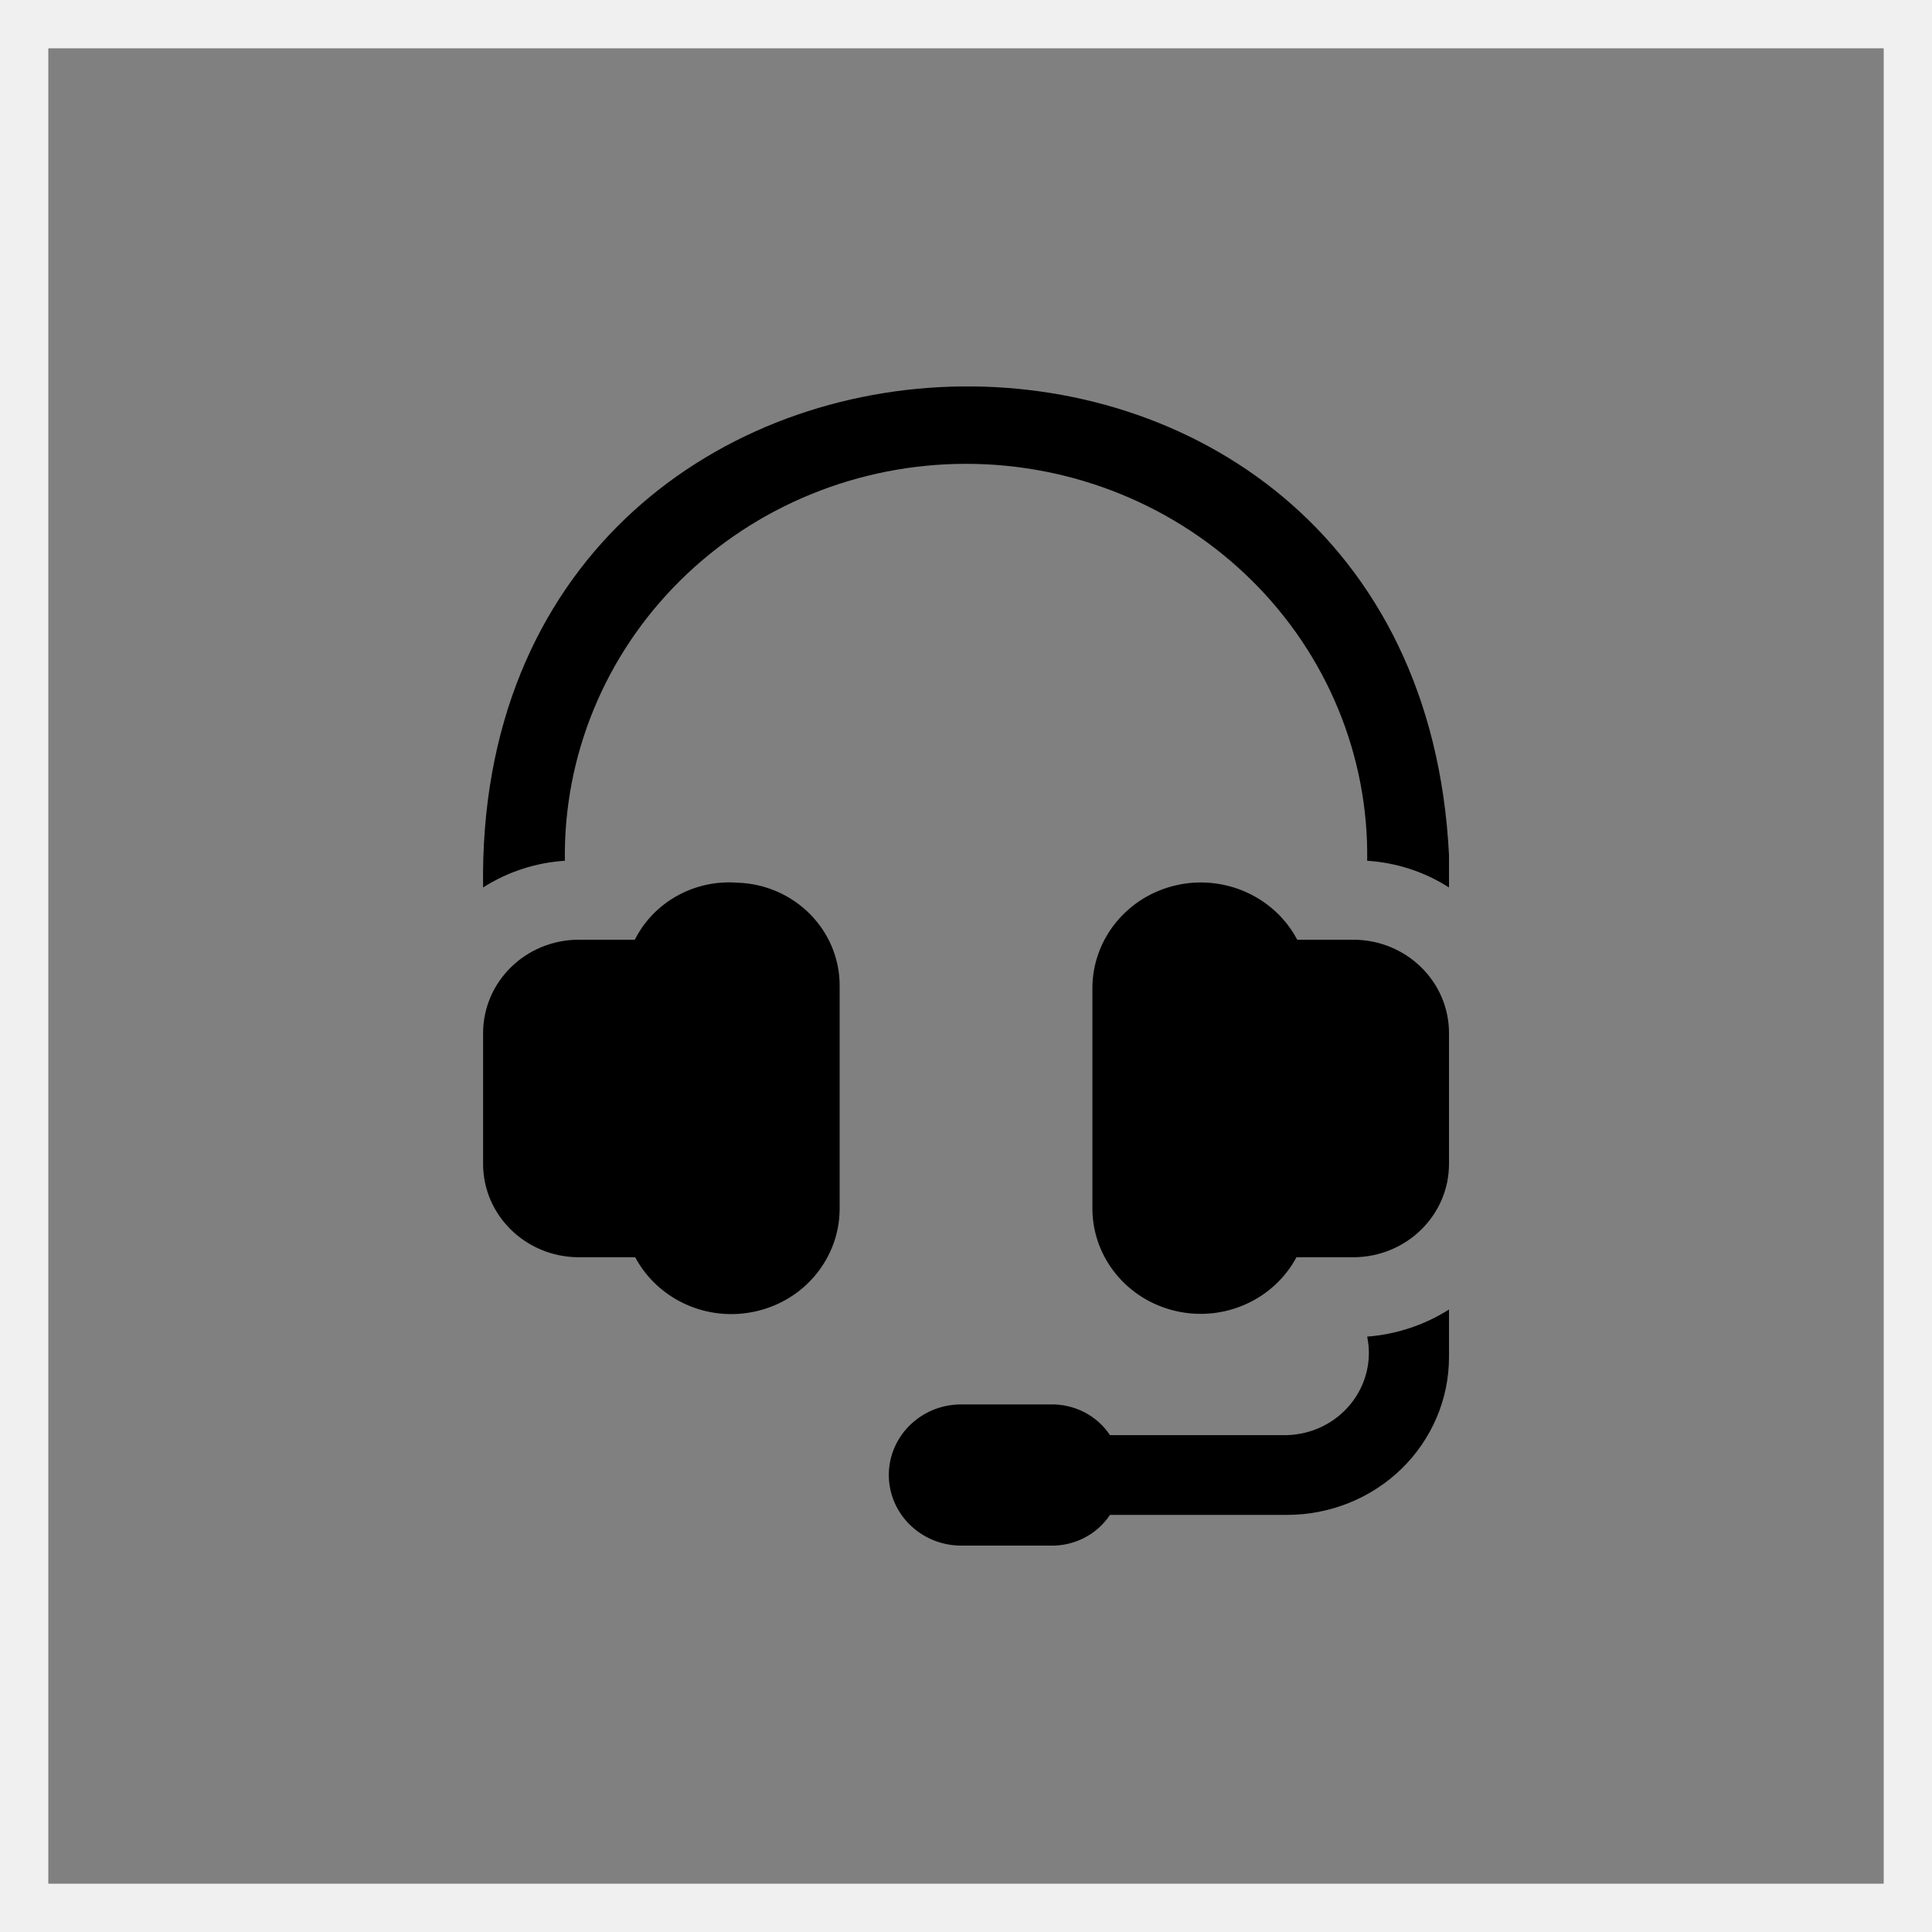
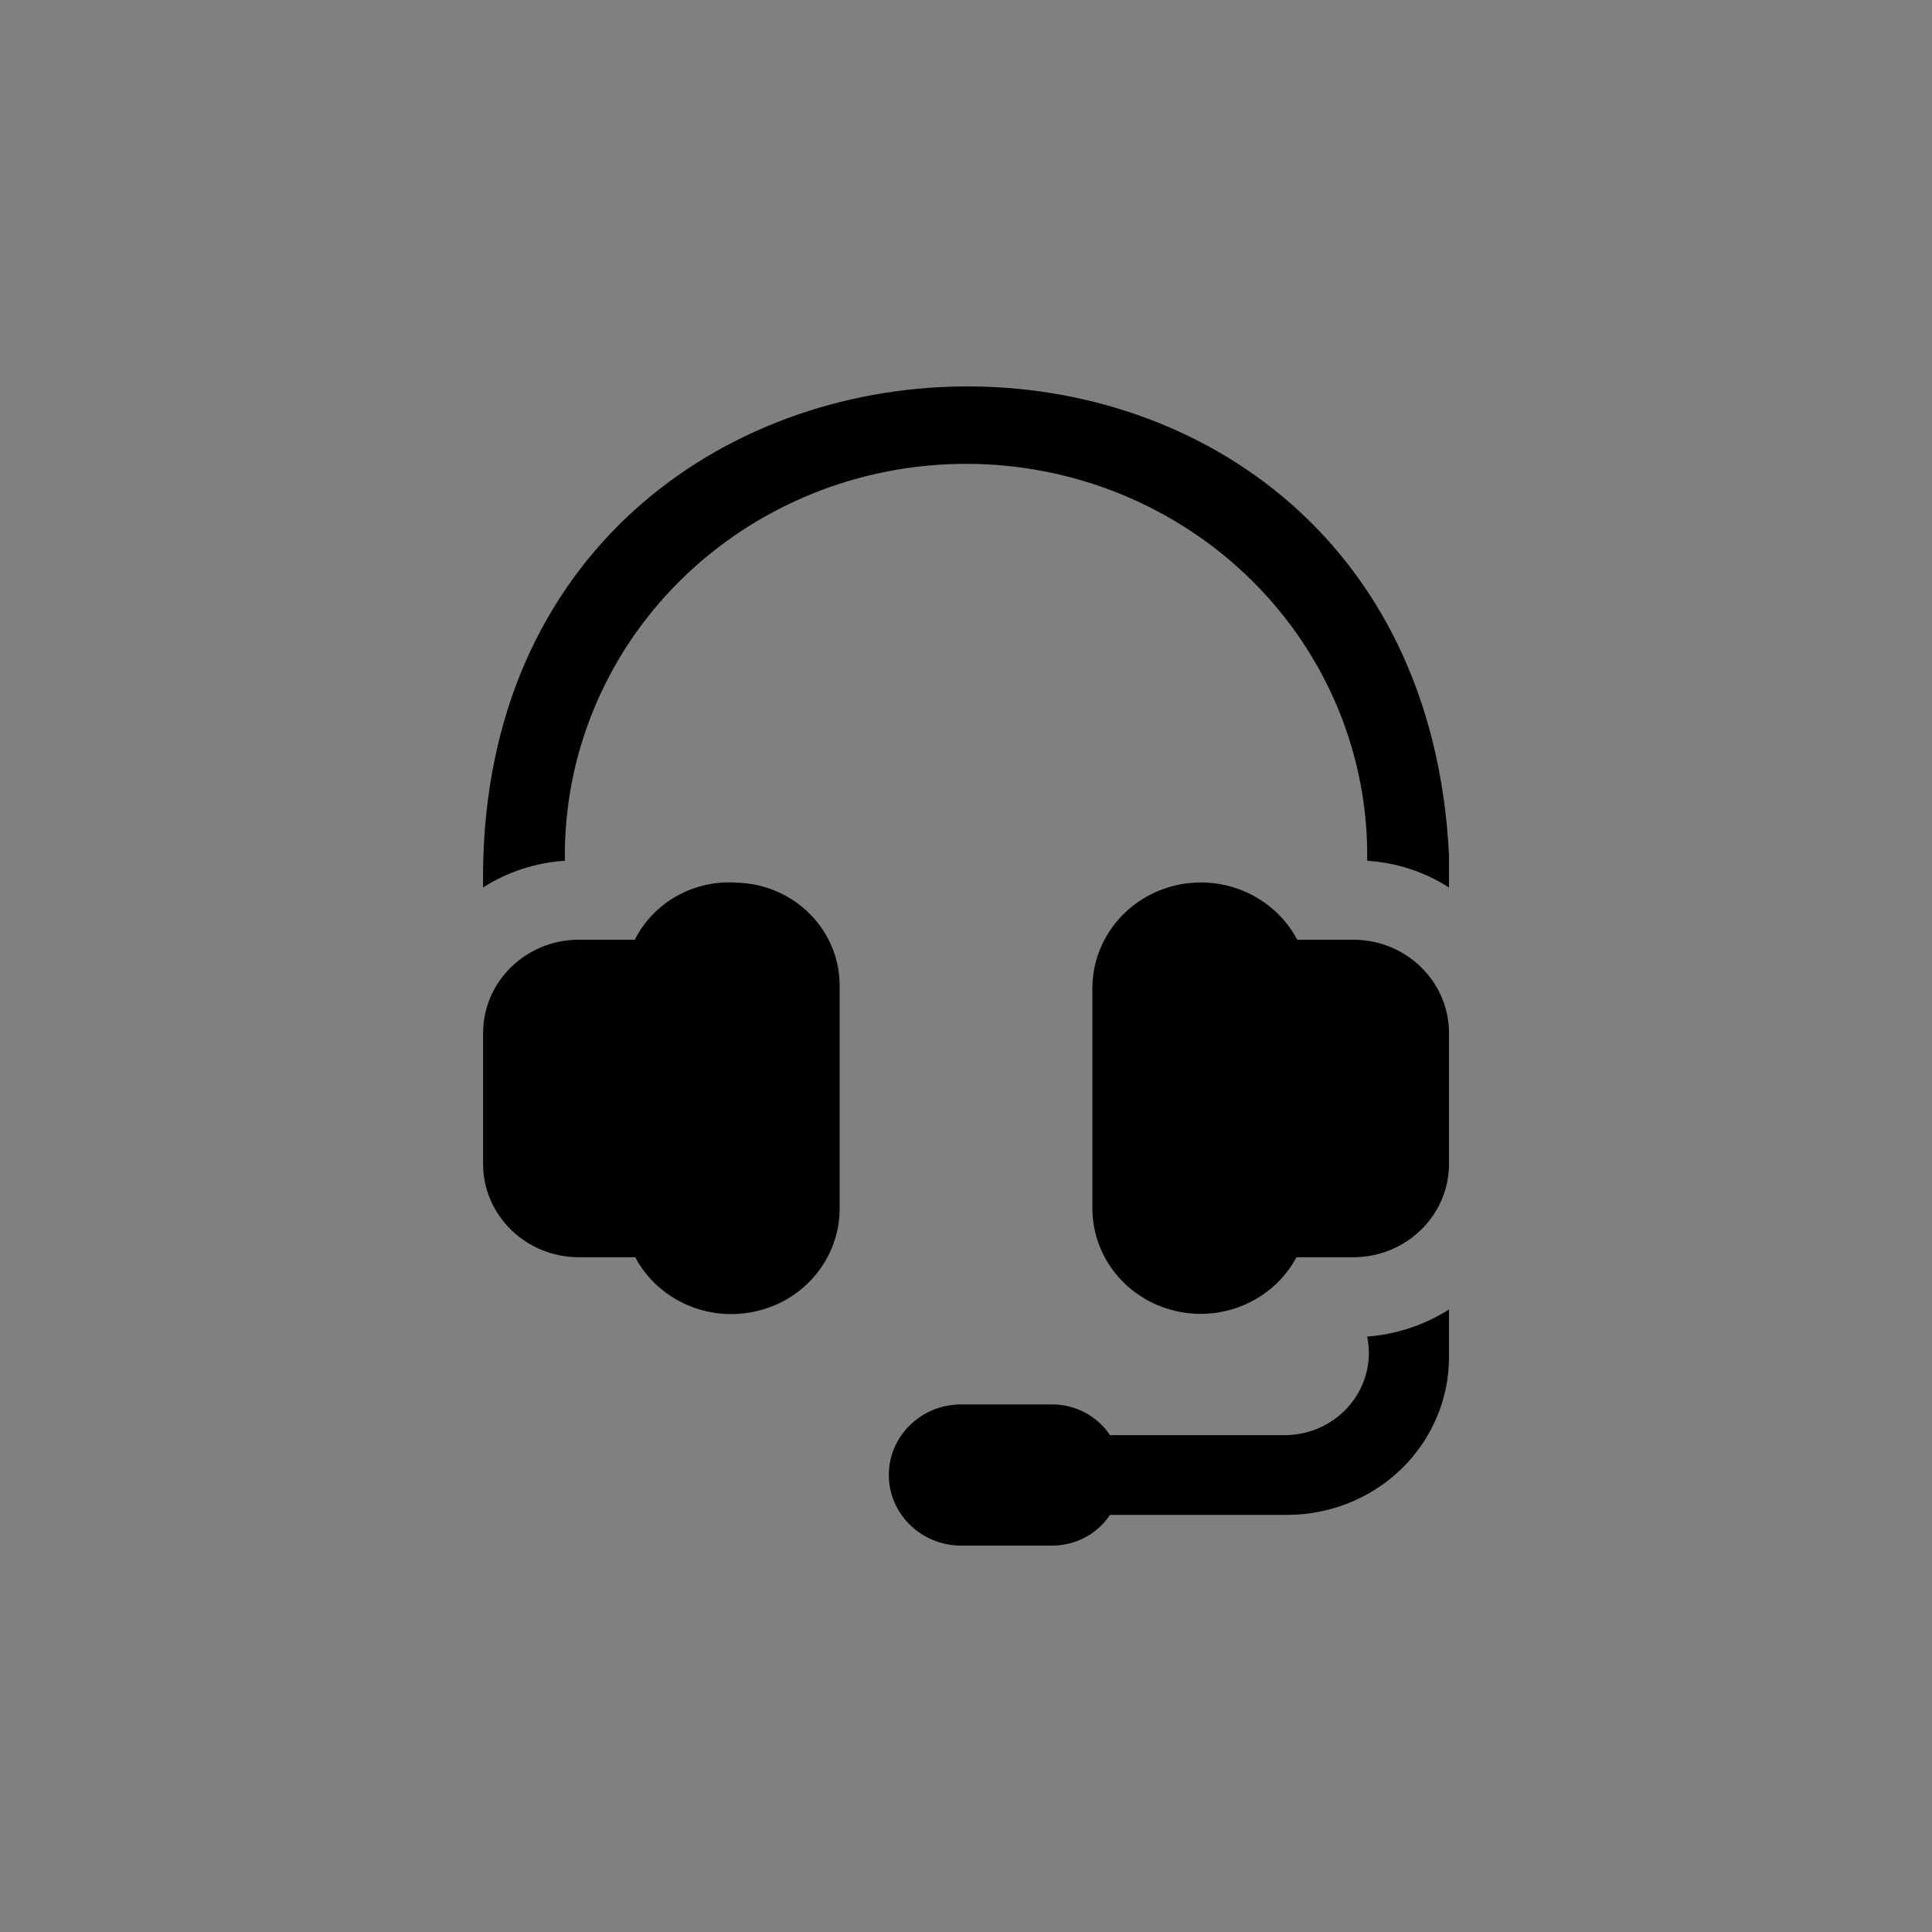
<svg xmlns="http://www.w3.org/2000/svg" width="40" height="40" viewBox="0 0 40 40" fill="none">
  <rect x="0" y="0" width="40" height="40" fill="#808080" stroke="none" />
-   <path d="M39.5 0.5V39.5H0.5V0.5H39.5Z" stroke="#F0F0F0" />
  <path d="M30 17.706V18.374C29.494 18.05 28.911 17.86 28.306 17.821C28.338 15.652 27.477 13.561 25.916 12.017C24.355 10.473 22.224 9.603 20.001 9.603C17.778 9.603 15.646 10.473 14.085 12.017C12.524 13.561 11.664 15.652 11.695 17.821C11.091 17.86 10.508 18.05 10.002 18.374C9.802 4.963 29.34 4.359 30 17.706H30ZM15.259 18.275C14.373 18.209 13.535 18.677 13.143 19.456H11.975C10.884 19.461 10.003 20.324 10.002 21.389V24.097C10.002 25.161 10.884 26.024 11.975 26.03H13.151C13.626 26.919 14.661 27.38 15.661 27.147C16.662 26.916 17.372 26.049 17.384 25.047V20.43C17.397 19.267 16.452 18.308 15.259 18.275ZM28.027 19.456H26.858C26.386 18.564 25.351 18.099 24.348 18.329C23.345 18.559 22.632 19.426 22.617 20.43V25.047C22.631 26.047 23.34 26.91 24.338 27.142C25.335 27.375 26.367 26.916 26.842 26.03H28.027C29.118 26.024 30 25.161 30 24.097V21.389C30 20.324 29.118 19.461 28.027 19.456ZM28.306 27.673C28.409 28.164 28.283 28.675 27.963 29.069C27.643 29.463 27.162 29.698 26.646 29.713H22.981C22.711 29.305 22.243 29.065 21.744 29.077H19.883C19.062 29.086 18.402 29.738 18.402 30.538C18.402 31.338 19.062 31.99 19.883 32H21.746H21.744C22.243 32.013 22.711 31.771 22.981 31.364H26.648C27.536 31.364 28.39 31.021 29.019 30.408C29.648 29.793 30.001 28.961 30 28.094V27.112C29.493 27.433 28.911 27.627 28.306 27.673Z" fill="black" />
</svg>